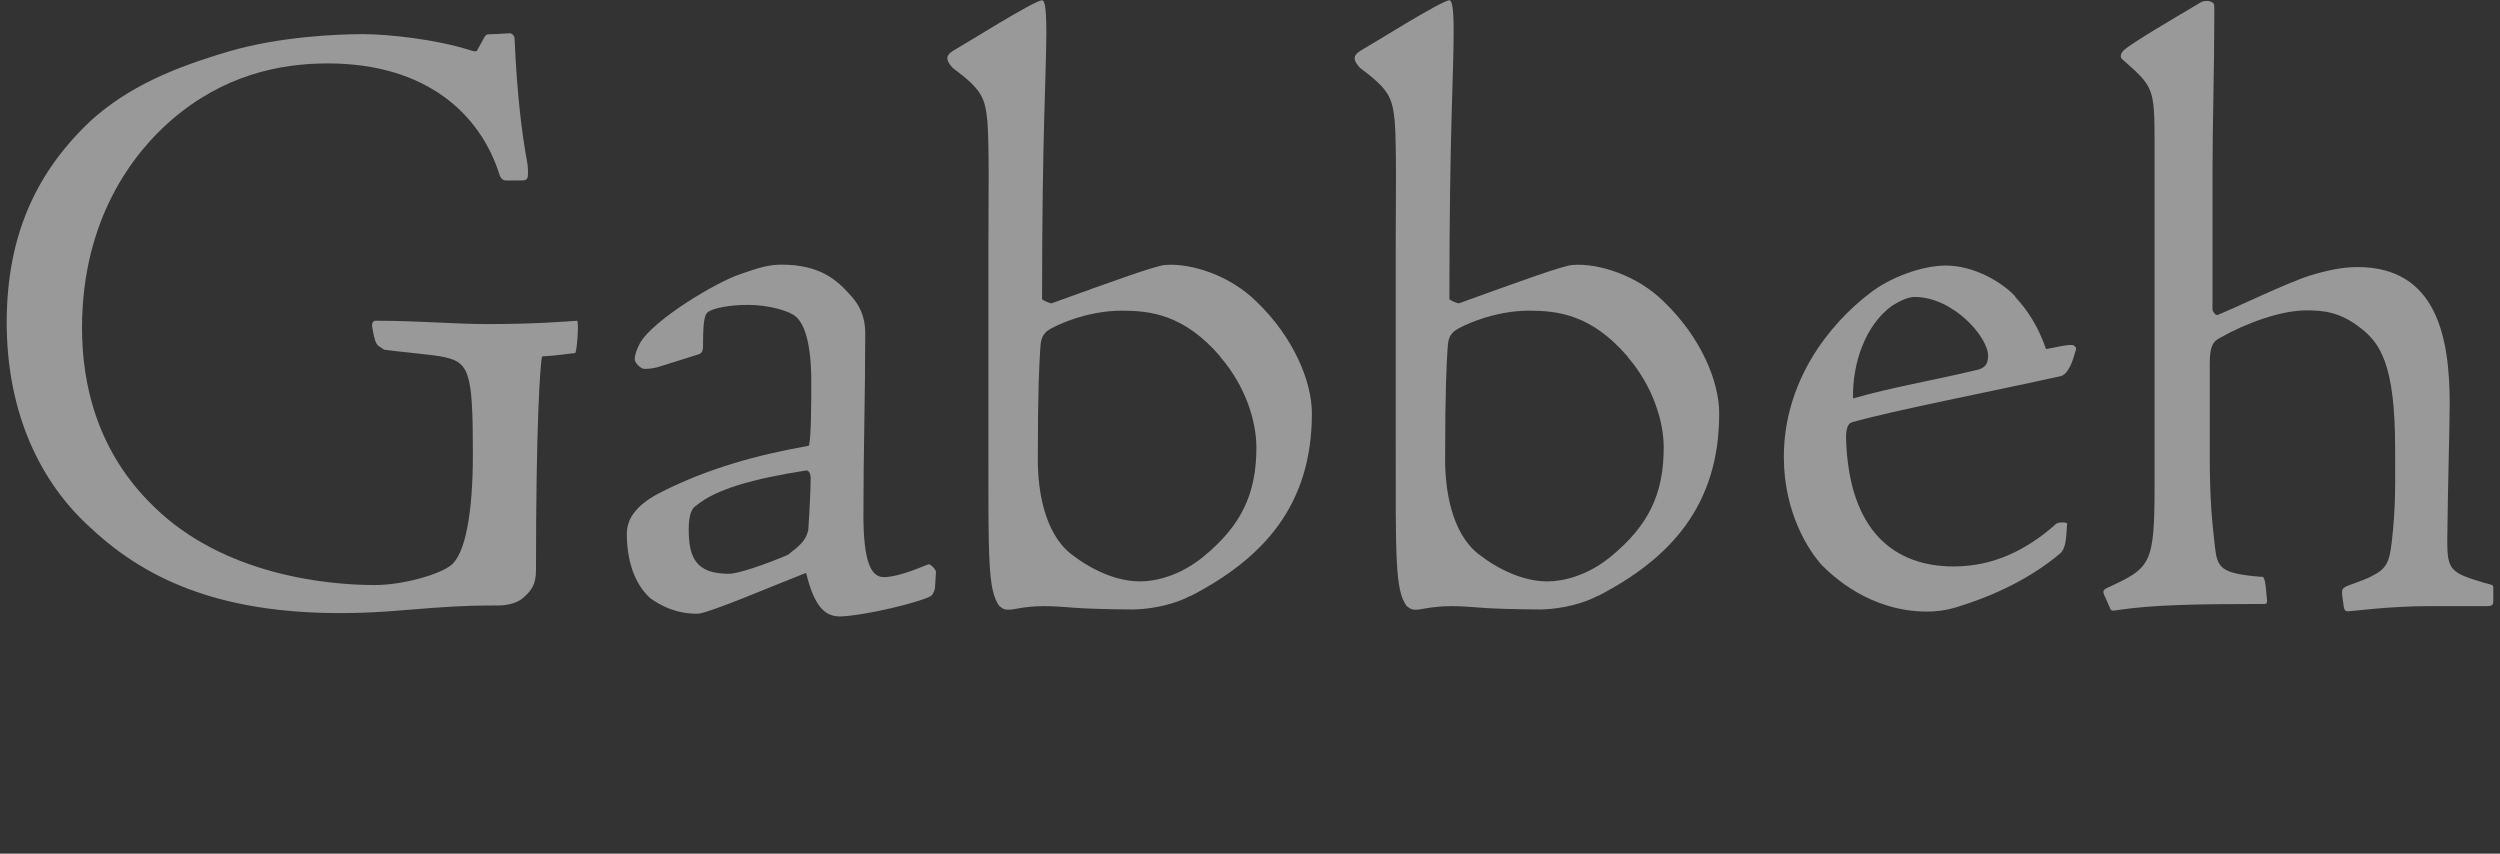
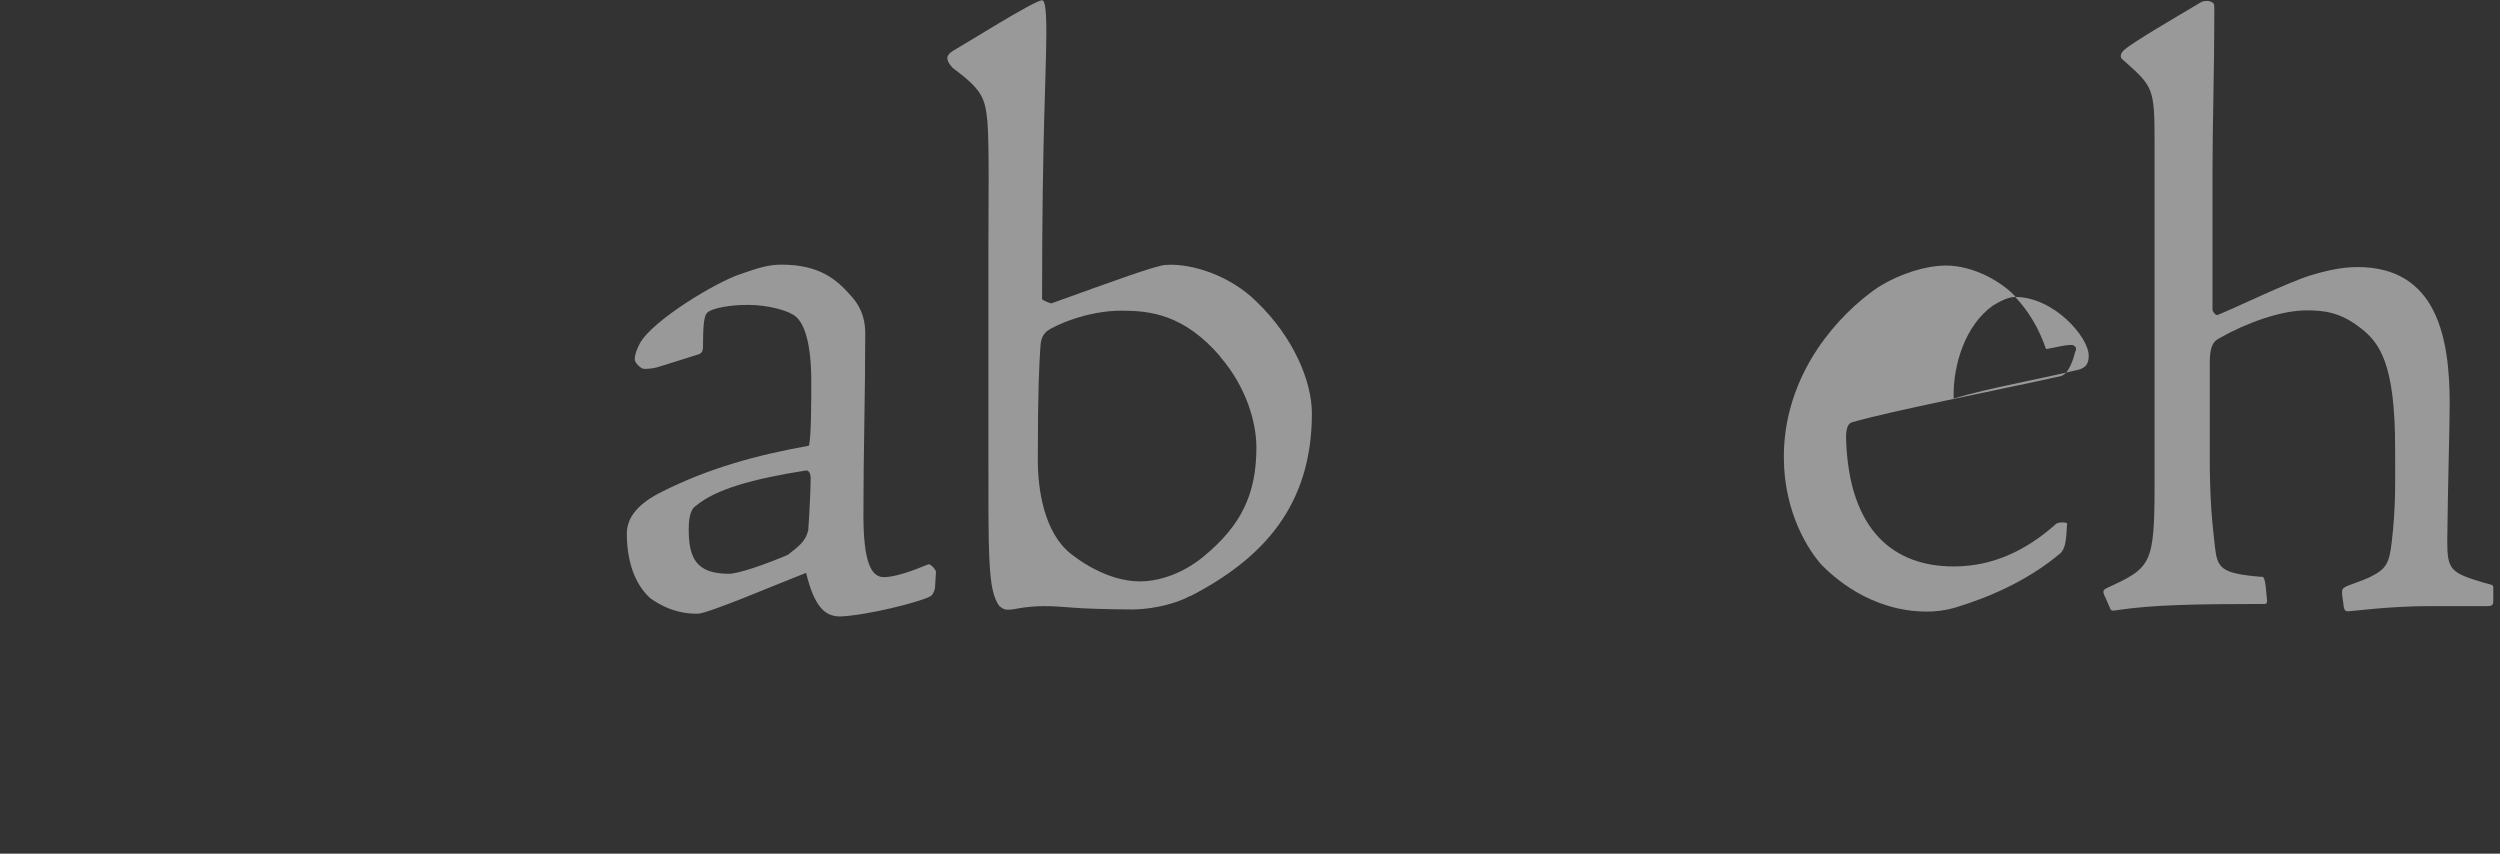
<svg xmlns="http://www.w3.org/2000/svg" width="82" height="28" viewBox="0 0 82 28">
  <rect x="0" y="0" width="82" height="28" fill="#333333" stroke="none" />
  <g style="opacity:.5">
-     <path d="M3.02,3.92c1.2-1.06,2.6-1.68,4.51-2.24,1.65-.48,3.53-.56,4.37-.56s2.41.17,3.53.53c.11.03.2.06.22,0l.25-.45c.06-.08.08-.08.31-.08l.53-.03c.08.03.14.08.14.22.08,1.85.25,3.11.39,3.89.06.28.06.53.03.64-.03.06-.08.08-.22.08h-.48c-.06,0-.17-.03-.22-.2-.62-1.96-2.38-3.64-5.63-3.64-1.6,0-3.42.39-5.12,1.85-1.26,1.09-2.94,3.25-2.94,6.83,0,1.82.48,4.06,2.38,5.88,2.27,2.21,5.63,2.55,7.22,2.55.92,0,2.1-.34,2.49-.64.48-.36.73-1.71.73-3.64,0-2.77-.11-3.05-1.06-3.22-.31-.06-1.54-.17-1.85-.22-.08-.06-.2-.11-.25-.2-.08-.14-.11-.39-.14-.53-.03-.14.03-.22.11-.22,1.43,0,2.55.11,3.67.11,1.54,0,2.52-.08,2.94-.11.06.03,0,.95-.06,1.06-.31.03-.56.08-1.09.11-.06.22-.2,2.16-.2,7,0,.48-.14.67-.42.92-.25.22-.67.25-.78.25-.64,0-1.09,0-2.21.08-1.04.08-1.88.17-3,.17-3.7,0-6.24-.95-8.2-2.8C1.31,15.82.22,13.52.22,10.58S1.25,5.57,3.02,3.92Z" style="fill:#fff" />
    <path d="M21.58,12.04c-.11.03-.25.06-.45.06-.11,0-.31-.2-.31-.31,0-.17.08-.36.17-.53.42-.76,2.52-2.02,3.3-2.27.56-.2.92-.31,1.34-.31,1.26,0,1.82.5,2.27,1.01.45.48.48.98.48,1.26,0,1.96-.06,3.89-.06,5.94,0,1.54.25,2.04.67,2.04.53,0,1.43-.42,1.46-.42.06-.03.25.17.25.25l-.03.48c0,.11-.06.25-.14.31-.34.2-2.13.64-2.97.67-.48,0-.84-.28-1.12-1.43-1.01.39-3.22,1.34-3.56,1.34-.31,0-.87-.03-1.54-.5-.39-.34-.78-1.01-.78-2.13,0-.56.42-1.01,1.15-1.37,1.51-.76,3.08-1.2,4.82-1.51.08-.22.08-1.54.08-2.1,0-1.26-.22-1.88-.5-2.13-.22-.2-.92-.39-1.57-.39s-1.09.11-1.26.2c-.14.06-.22.17-.22,1.06,0,.2,0,.31-.14.36l-1.34.42ZM25.84,18.2c.36-.28.59-.45.67-.81.03-.36.08-1.34.08-1.71,0-.14-.06-.25-.14-.25-1.79.28-2.97.62-3.61,1.15-.14.08-.25.28-.25.78,0,.95.25,1.46,1.32,1.46.31,0,1.2-.31,1.93-.62Z" style="fill:#fff" />
    <path d="M39.05,19.54c-.67.36-1.51.45-1.9.45-.67,0-1.71-.03-1.96-.06-.73-.06-1.2-.08-1.82.03-.39.08-.45.03-.59-.08-.39-.53-.36-1.6-.36-5.54v-6.16c0-1.57.03-3.33-.03-4.17-.08-.81-.17-1.06-1.15-1.79-.25-.28-.2-.42.03-.56.36-.2,2.66-1.65,2.91-1.65.08,0,.14.2.14,1.04,0,1.37-.14,3.3-.14,8.76,0,.03.25.14.31.14,2.02-.73,3.47-1.26,3.75-1.26.84-.06,2.1.34,2.97,1.2,1.23,1.18,1.82,2.63,1.82,3.67,0,3.02-1.6,4.76-3.98,5.99ZM40.03,11.7c-1.2-1.4-2.32-1.51-3.25-1.51-1.12,0-2.18.48-2.44.67-.14.14-.2.22-.22.59-.03.48-.08,1.29-.08,3.64,0,.95.2,2.38,1.09,3.08.64.5,1.46.9,2.27.9.48,0,1.29-.17,2.07-.81,1.23-1.01,1.74-2.04,1.74-3.58,0-.87-.36-2.02-1.18-2.97Z" style="fill:#fff" />
-     <path d="M52.41,19.54c-.67.36-1.51.45-1.9.45-.67,0-1.71-.03-1.96-.06-.73-.06-1.2-.08-1.82.03-.39.08-.45.03-.59-.08-.39-.53-.36-1.6-.36-5.54v-6.16c0-1.57.03-3.33-.03-4.17-.08-.81-.17-1.06-1.15-1.79-.25-.28-.2-.42.03-.56.36-.2,2.66-1.65,2.91-1.65.08,0,.14.2.14,1.04,0,1.37-.14,3.3-.14,8.76,0,.03.25.14.31.14,2.02-.73,3.47-1.26,3.75-1.26.84-.06,2.1.34,2.97,1.2,1.23,1.18,1.82,2.63,1.82,3.67,0,3.02-1.6,4.76-3.98,5.99ZM53.39,11.7c-1.2-1.4-2.32-1.51-3.25-1.51-1.12,0-2.18.48-2.44.67-.14.14-.2.22-.22.59-.03.48-.08,1.29-.08,3.64,0,.95.2,2.38,1.09,3.08.64.5,1.46.9,2.27.9.48,0,1.29-.17,2.07-.81,1.23-1.01,1.74-2.04,1.74-3.58,0-.87-.36-2.02-1.18-2.97Z" style="fill:#fff" />
-     <path d="M66.1,9.74c.45.48.78,1.04,1.01,1.71.22-.03.84-.2.92-.11.08.06.08.11.03.22-.06.25-.22.73-.48.78-2.16.48-5.6,1.15-6.83,1.51-.14.03-.2.22-.2.5.08,3.11,1.62,4.23,3.53,4.23,1.29,0,2.38-.53,3.33-1.37.08-.11.42-.08.39-.03-.03.59-.06.78-.2.95-1.15.98-2.52,1.51-3.44,1.79-.36.11-.7.14-.95.14-1.88,0-3.11-1.18-3.44-1.51-.42-.45-1.26-1.71-1.26-3.56,0-2.46,1.46-4.34,2.83-5.38.64-.5,1.68-.9,2.49-.9.9,0,1.82.53,2.27,1.01ZM62.8,9.74c-.2,0-.45.11-.73.28-.9.64-1.32,1.93-1.29,3.05,1.23-.36,2.63-.59,4.12-.95.17-.06.31-.14.31-.45,0-.62-1.15-1.93-2.41-1.93Z" style="fill:#fff" />
+     <path d="M66.1,9.74c.45.48.78,1.04,1.01,1.71.22-.03.84-.2.92-.11.08.06.08.11.03.22-.06.25-.22.73-.48.78-2.16.48-5.6,1.15-6.83,1.51-.14.03-.2.22-.2.5.08,3.11,1.62,4.23,3.53,4.23,1.29,0,2.38-.53,3.33-1.37.08-.11.42-.08.39-.03-.03.59-.06.78-.2.95-1.15.98-2.52,1.51-3.44,1.79-.36.11-.7.14-.95.14-1.88,0-3.11-1.18-3.44-1.51-.42-.45-1.26-1.71-1.26-3.56,0-2.46,1.46-4.34,2.83-5.38.64-.5,1.68-.9,2.49-.9.9,0,1.82.53,2.27,1.01Zc-.2,0-.45.11-.73.28-.9.64-1.32,1.93-1.29,3.05,1.23-.36,2.63-.59,4.12-.95.17-.06.31-.14.31-.45,0-.62-1.15-1.93-2.41-1.93Z" style="fill:#fff" />
    <path d="M69.04,19.57c-.08-.17-.06-.22.06-.28,1.46-.67,1.57-.76,1.57-3.42V4.62c0-1.76-.06-1.79-1.04-2.66-.11-.08-.08-.2.03-.31.31-.28,1.82-1.15,2.52-1.57.14-.08.34-.06.42.03.03.03.03.11.03.25,0,1.96-.06,3.7-.06,5.26v4.54c0,.06.11.2.17.17.62-.25,2.24-1.04,3.02-1.29.56-.17,1.06-.28,1.57-.28,2.6,0,3.02,2.32,3.02,4.48,0,.81-.06,2.49-.08,4.51,0,.95.11,1.04,1.23,1.37.22.06.28.06.28.14v.42c0,.17-.03.2-.22.2h-1.85c-1.37,0-2.55.17-2.69.17-.11,0-.14-.03-.17-.34-.06-.36-.03-.39.06-.45.08-.06.56-.2.84-.34.5-.25.62-.42.7-1.15.14-1.18.11-2.04.11-3.08,0-2.74-.5-3.44-1.12-3.92-.67-.53-1.2-.59-1.79-.59-.84,0-1.99.42-2.83.9-.22.11-.34.25-.34.84v3.05c0,1.46.08,2.16.17,2.97.08.7.2.87,1.51.98.11-.03.14.06.2.78,0,.11-.03.11-.14.11-2.21,0-3.64.03-4.76.2-.17.03-.22.03-.25-.06l-.17-.39Z" style="fill:#fff" />
  </g>
  <rect width="82" height="28" style="fill:none" />
</svg>